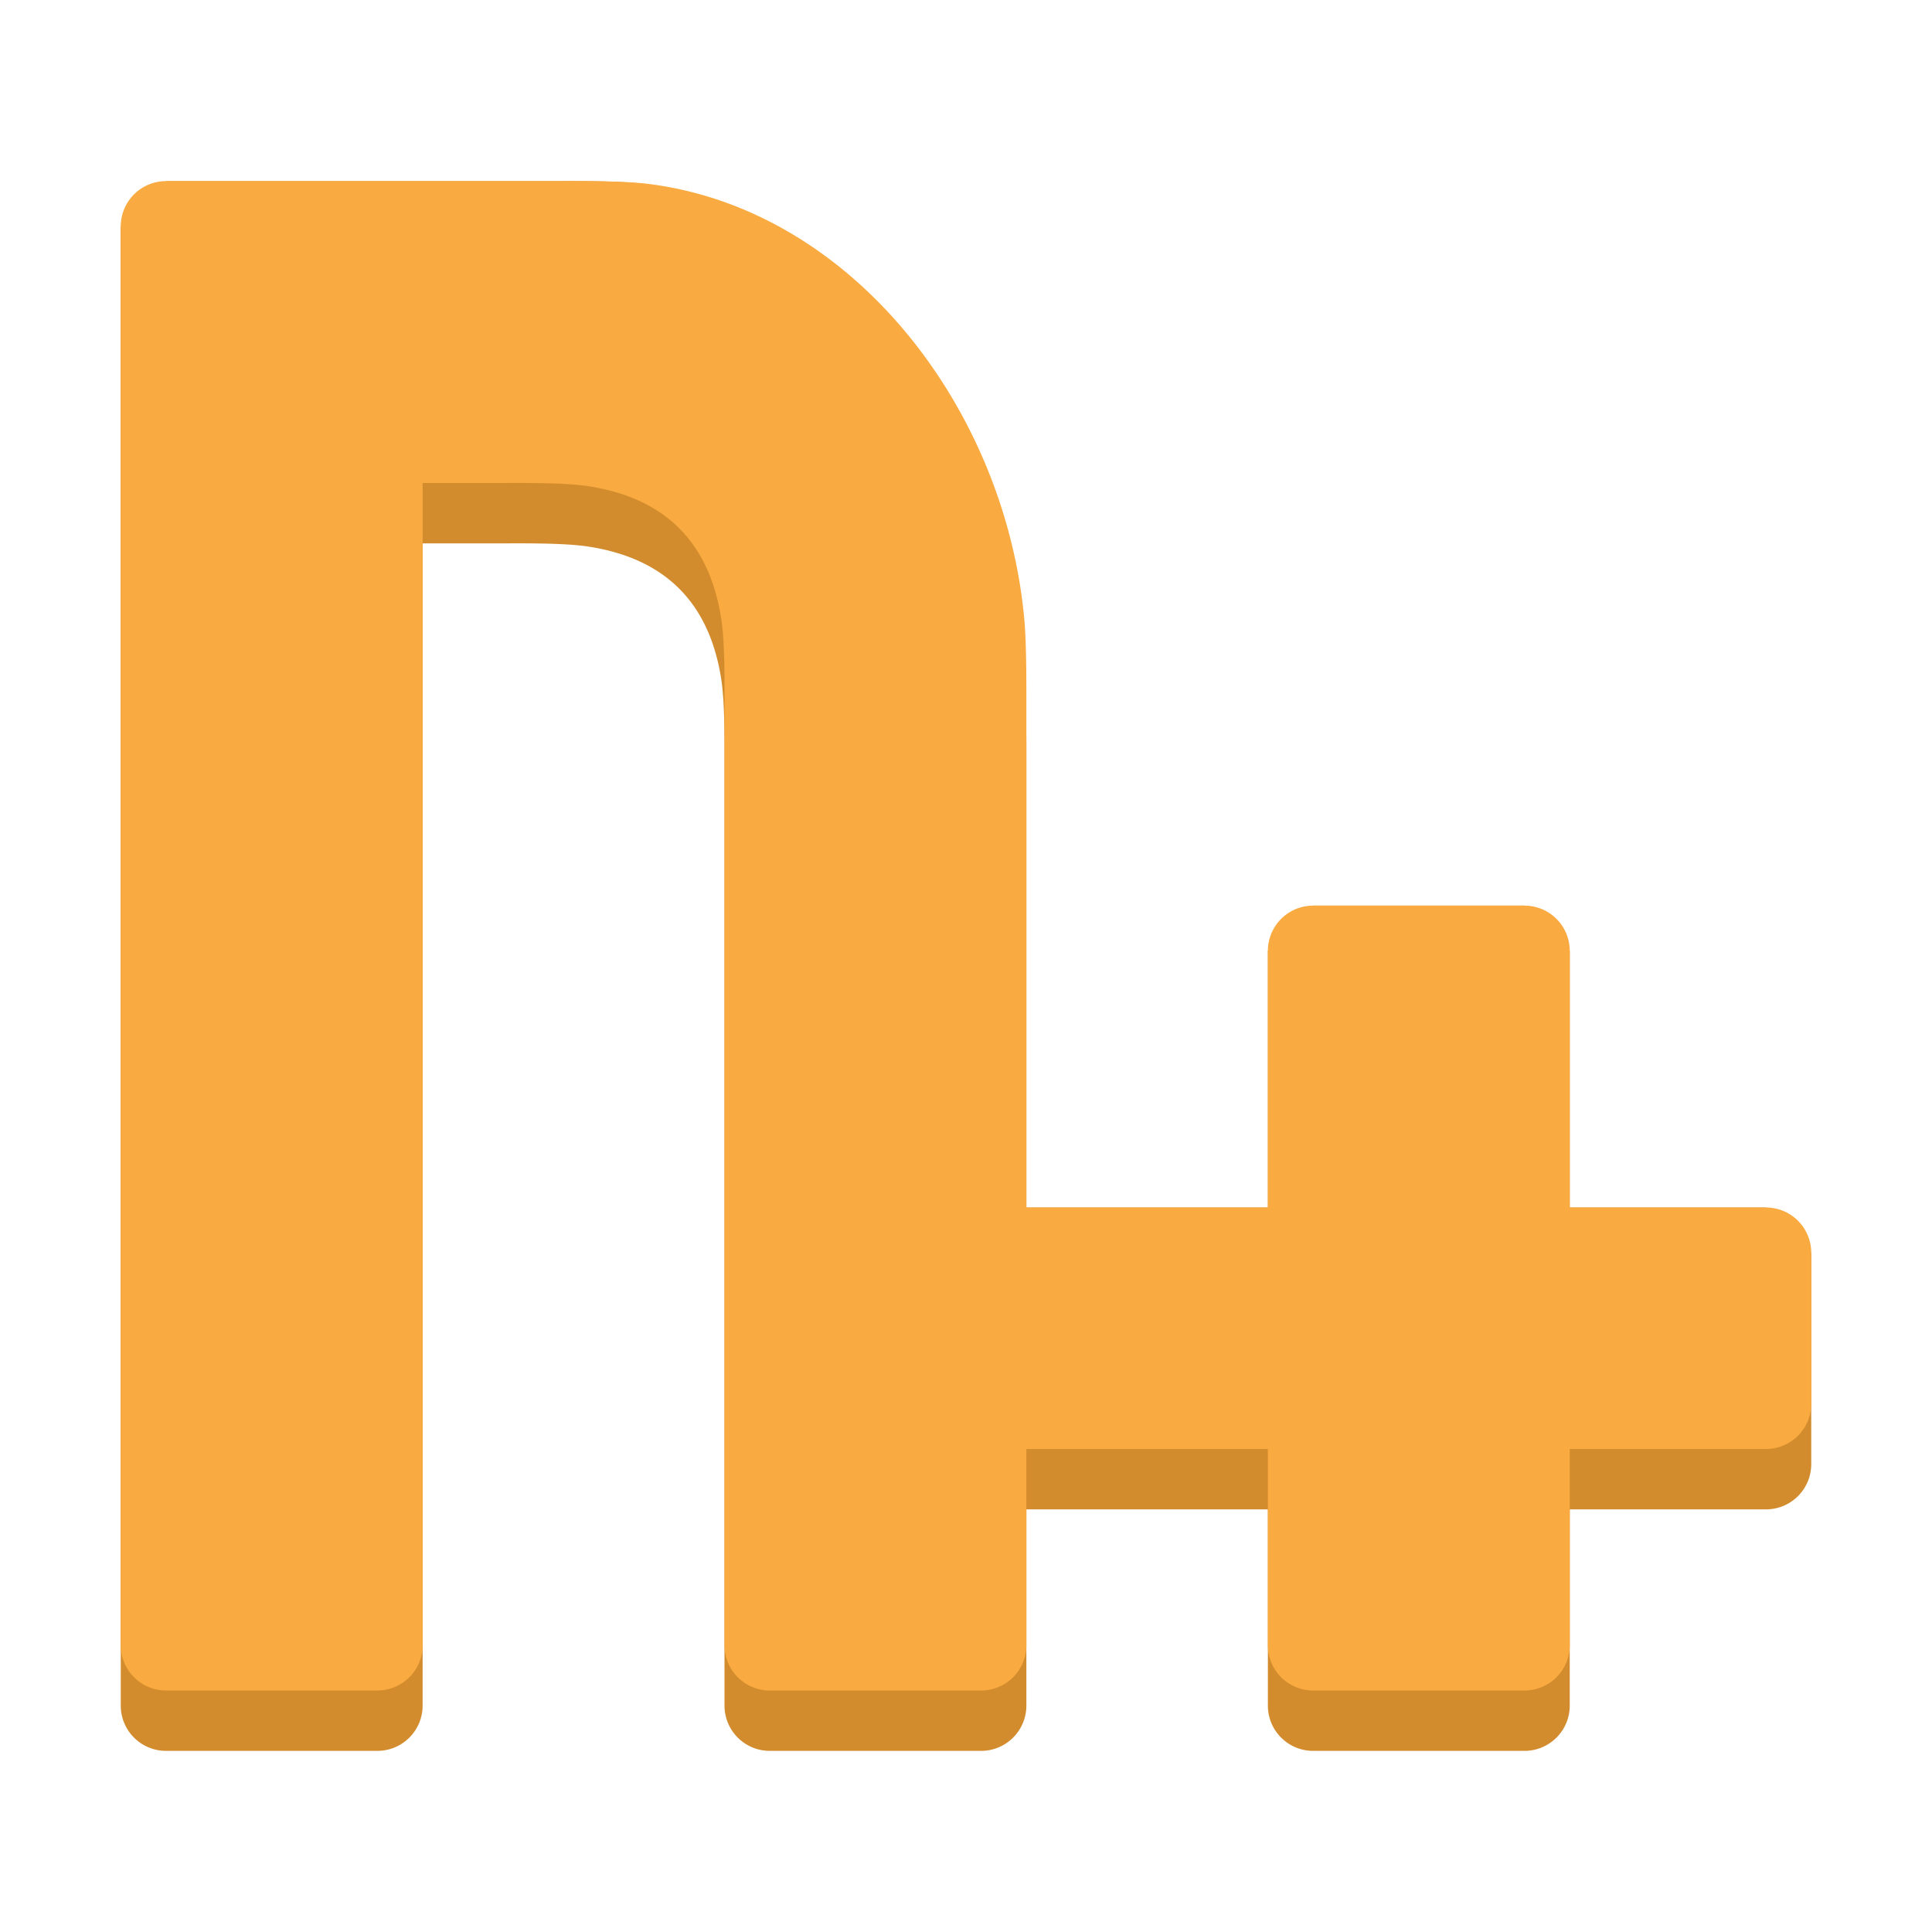
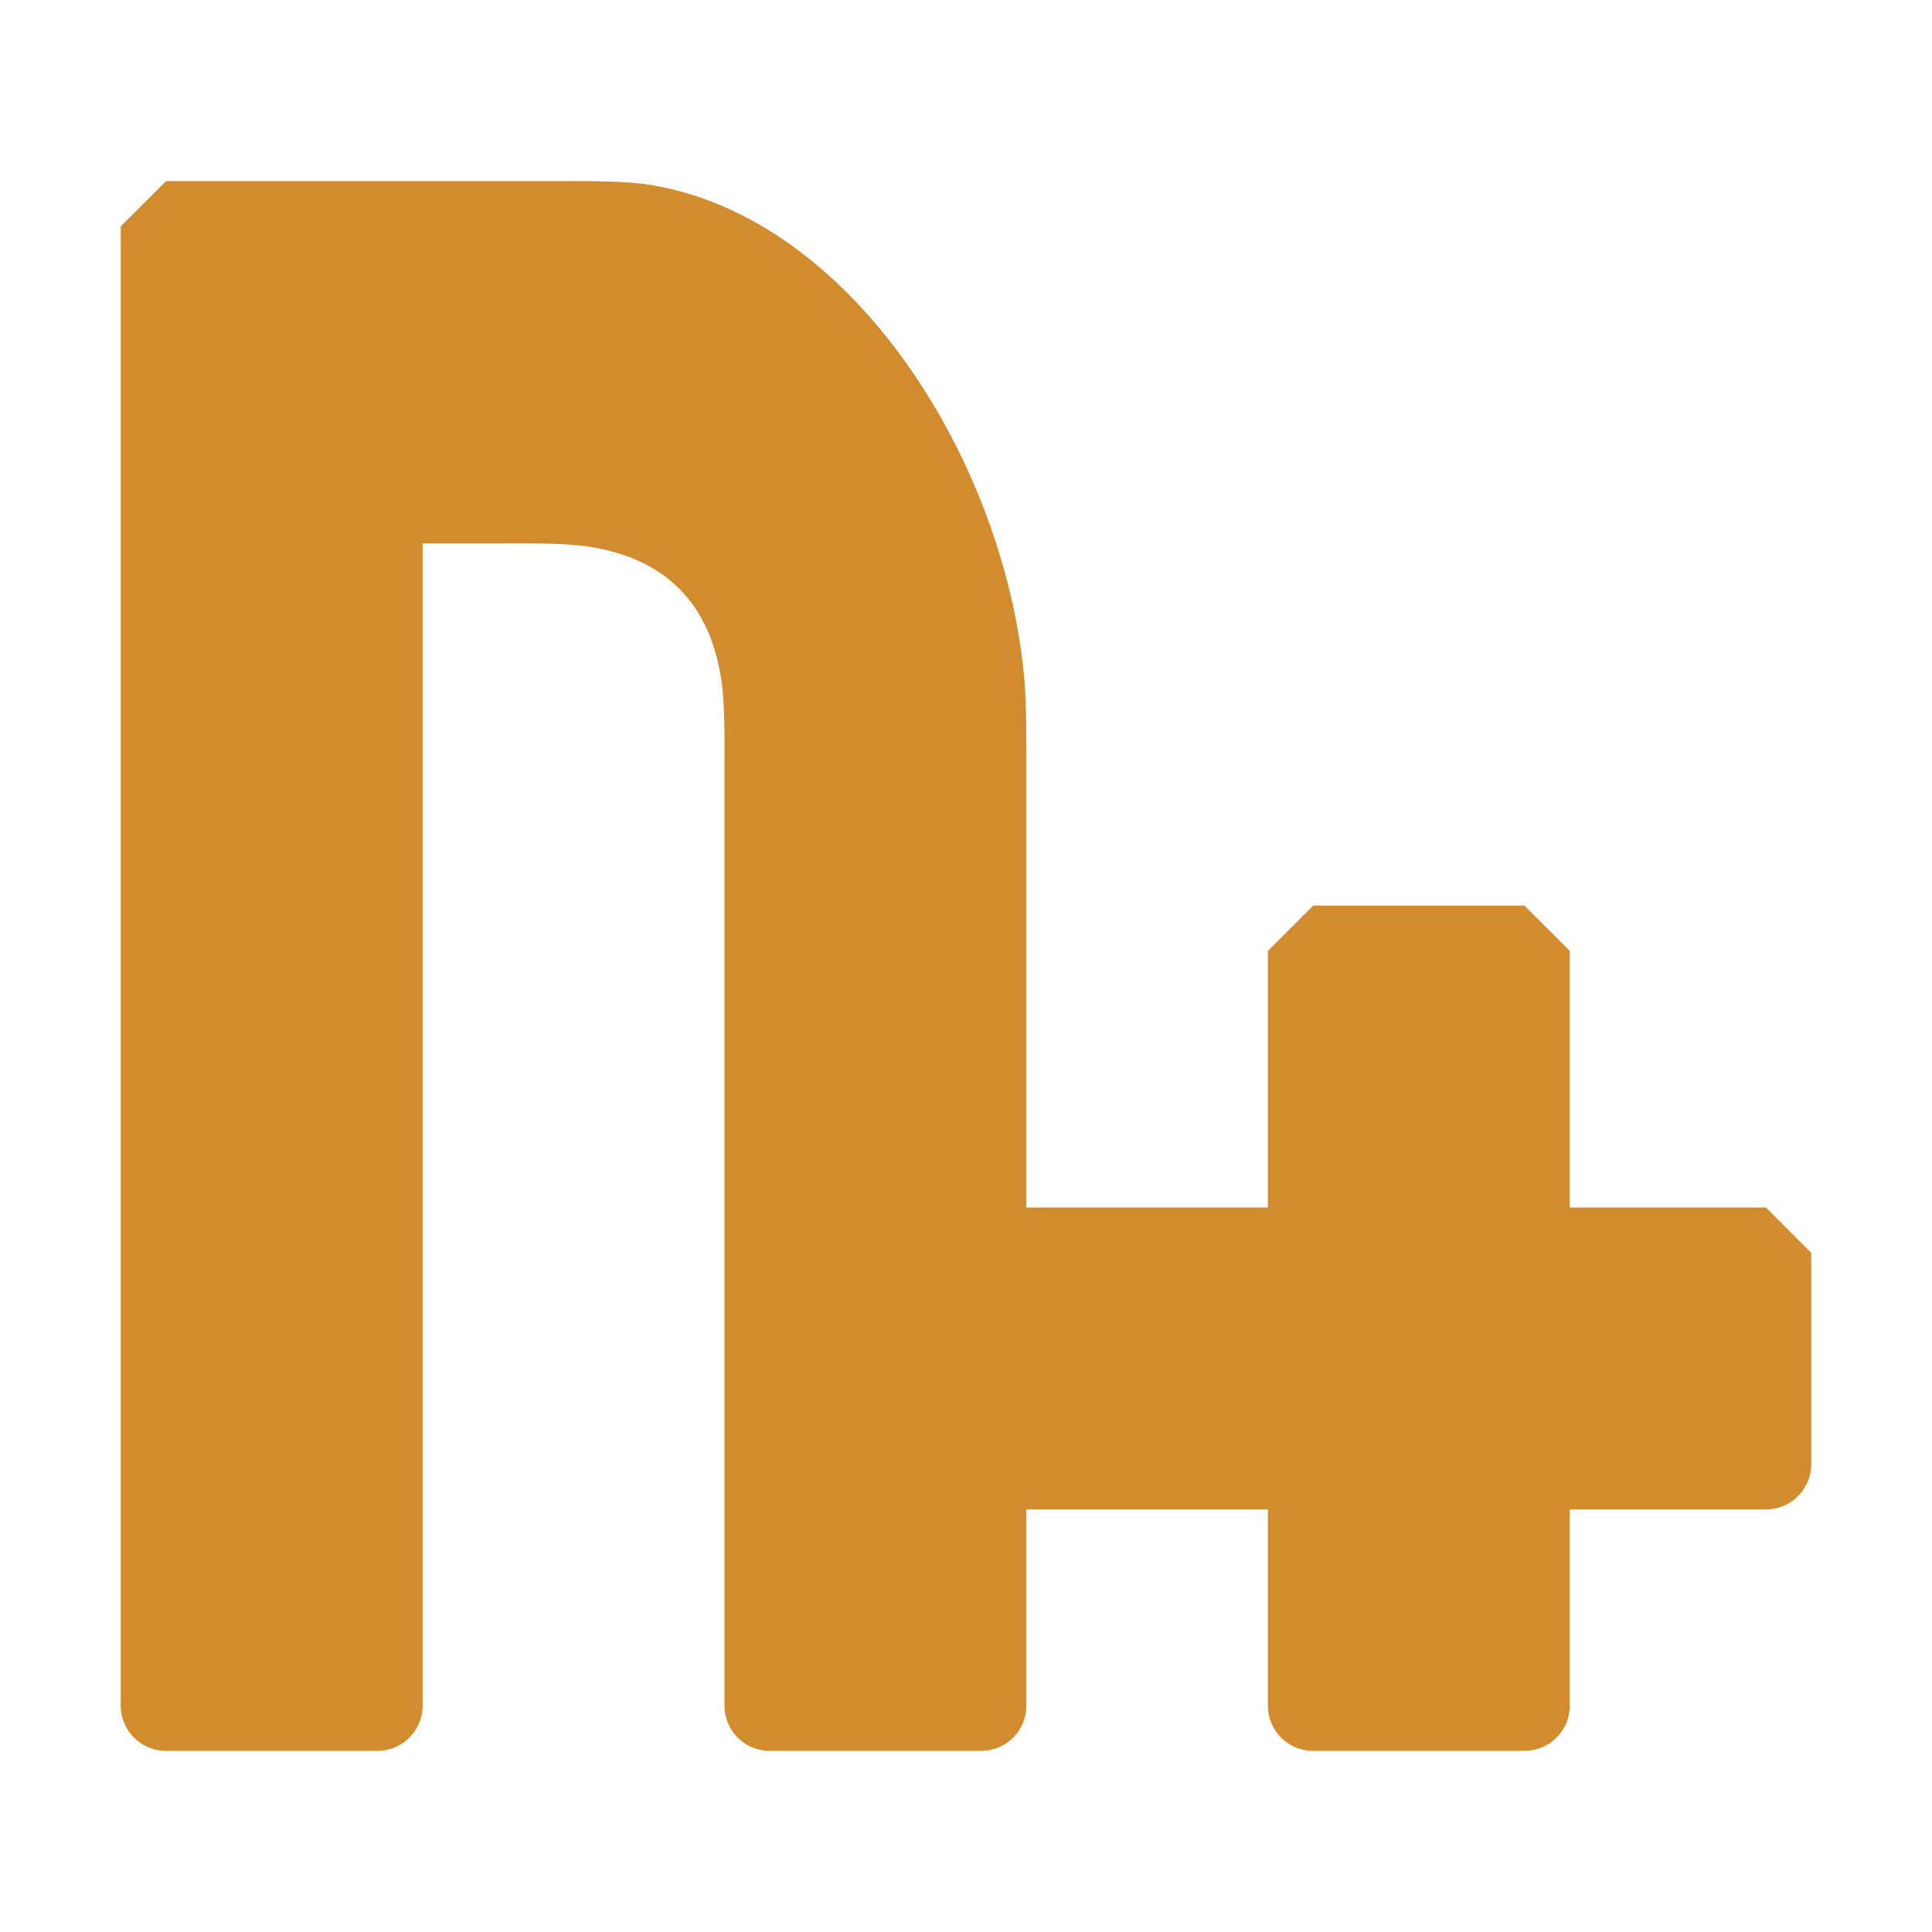
<svg xmlns="http://www.w3.org/2000/svg" width="128" height="128">
  <path d="m 8,15 v 98 a 3,3 45 0 0 3,3 h 14 a 3,3 135 0 0 3,-3 V 36 h 5 c 1.657,0 4.354,-0.038 5.989,0.214 5.082,0.783 8.014,3.715 8.797,8.797 C 48.038,46.646 48,49.343 48,51 v 62 a 3,3 45 0 0 3,3 h 14 a 3,3 135 0 0 3,-3 v -13 h 16 v 13 a 3,3 45 0 0 3,3 h 14 a 3,3 135 0 0 3,-3 v -13 h 13 a 3,3 135 0 0 3,-3 V 83 l -3,-3 H 104 V 63 l -3,-3 H 87 l -3,3 0,17 H 68 V 51 C 68,49.343 68.011,46.654 67.865,45.004 66.598,30.65 56.519,14.366 42.988,12.234 41.353,11.977 38.657,12 37,12 H 11 Z" fill="#d38c2d" />
-   <path d="m 8,15 v 94 a 3,3 45 0 0 3,3 h 14 a 3,3 135 0 0 3,-3 V 32 h 5 c 1.657,0 4.354,-0.038 5.989,0.214 5.082,0.783 8.014,3.715 8.797,8.797 C 48.038,42.646 48,45.343 48,47 v 62 a 3,3 45 0 0 3,3 h 14 a 3,3 135 0 0 3,-3 V 96 h 16 v 13 a 3,3 45 0 0 3,3 h 14 a 3,3 135 0 0 3,-3 V 96 h 13 a 3,3 135 0 0 3,-3 V 83 a 3,3 45 0 0 -3,-3 H 104 V 63 a 3,3 45 0 0 -3,-3 H 87 a 3,3 135 0 0 -3,3 l 0,17 H 68 V 47 c 0,-1.657 0.013,-4.346 -0.139,-5.996 C 66.578,27.073 56.507,13.905 42.992,12.189 41.35,11.98 38.657,12 37,12 H 11 a 3,3 135 0 0 -3,3 z" fill="#f9aa40" />
</svg>